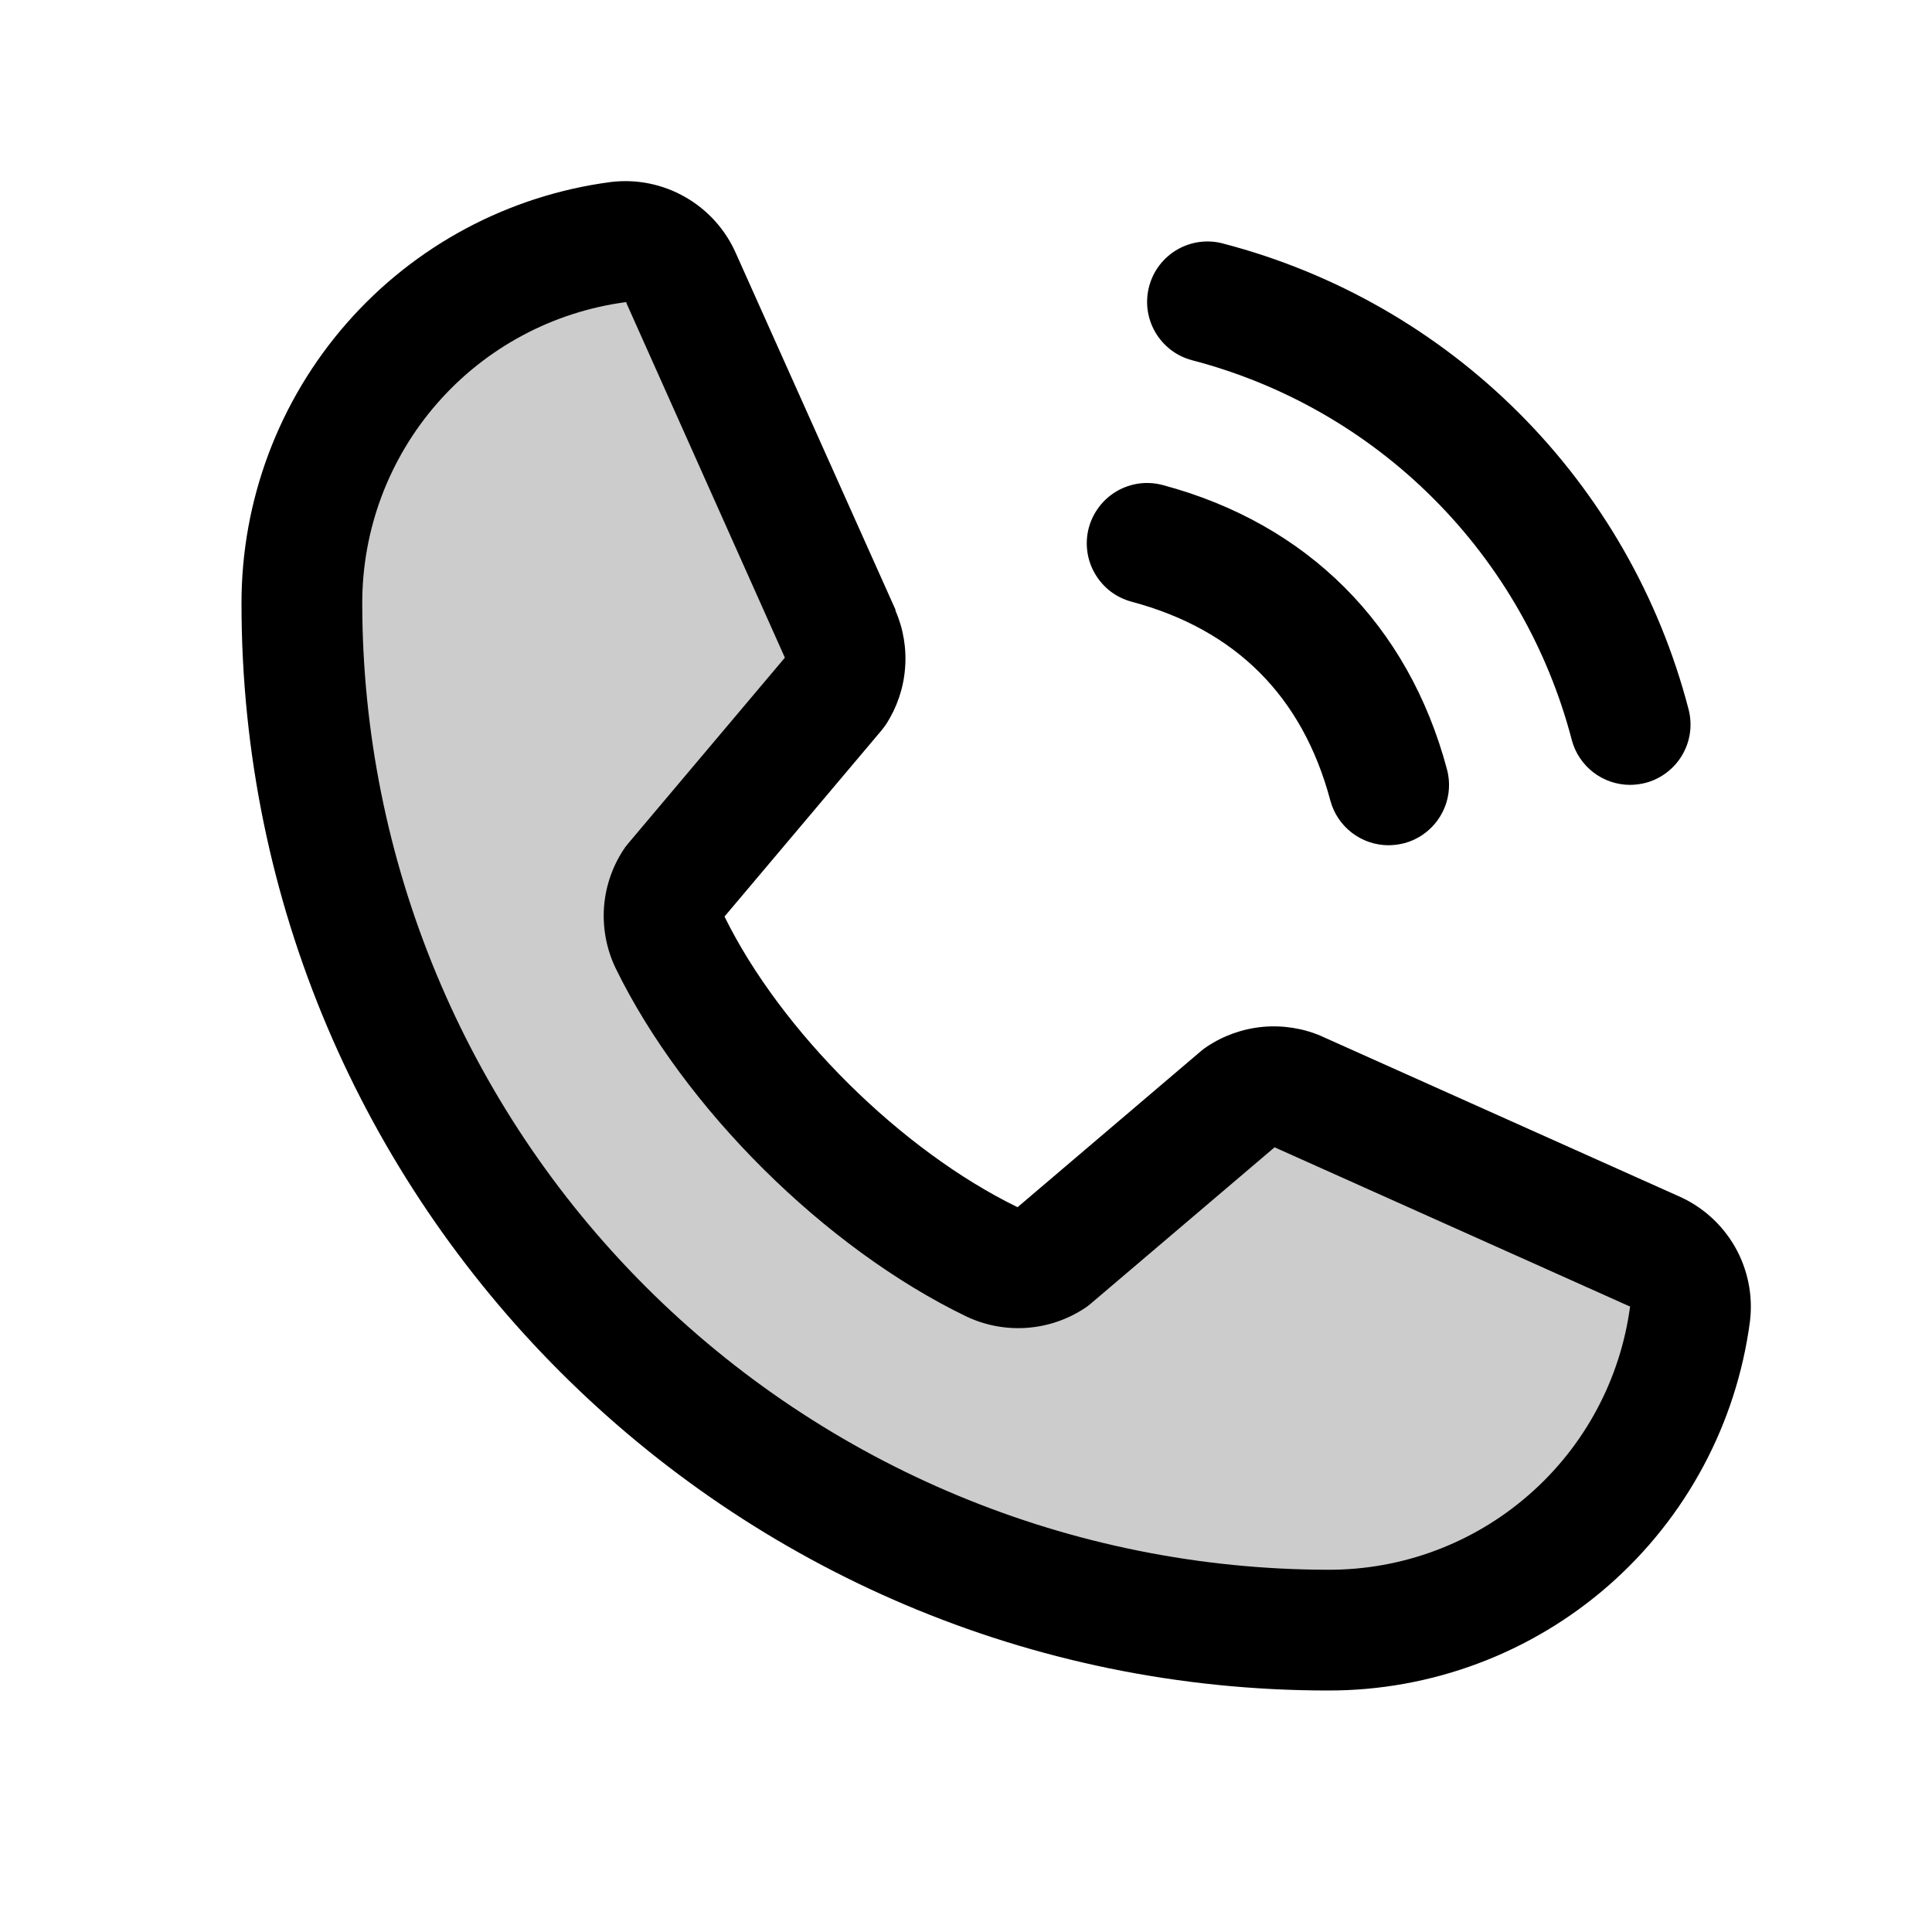
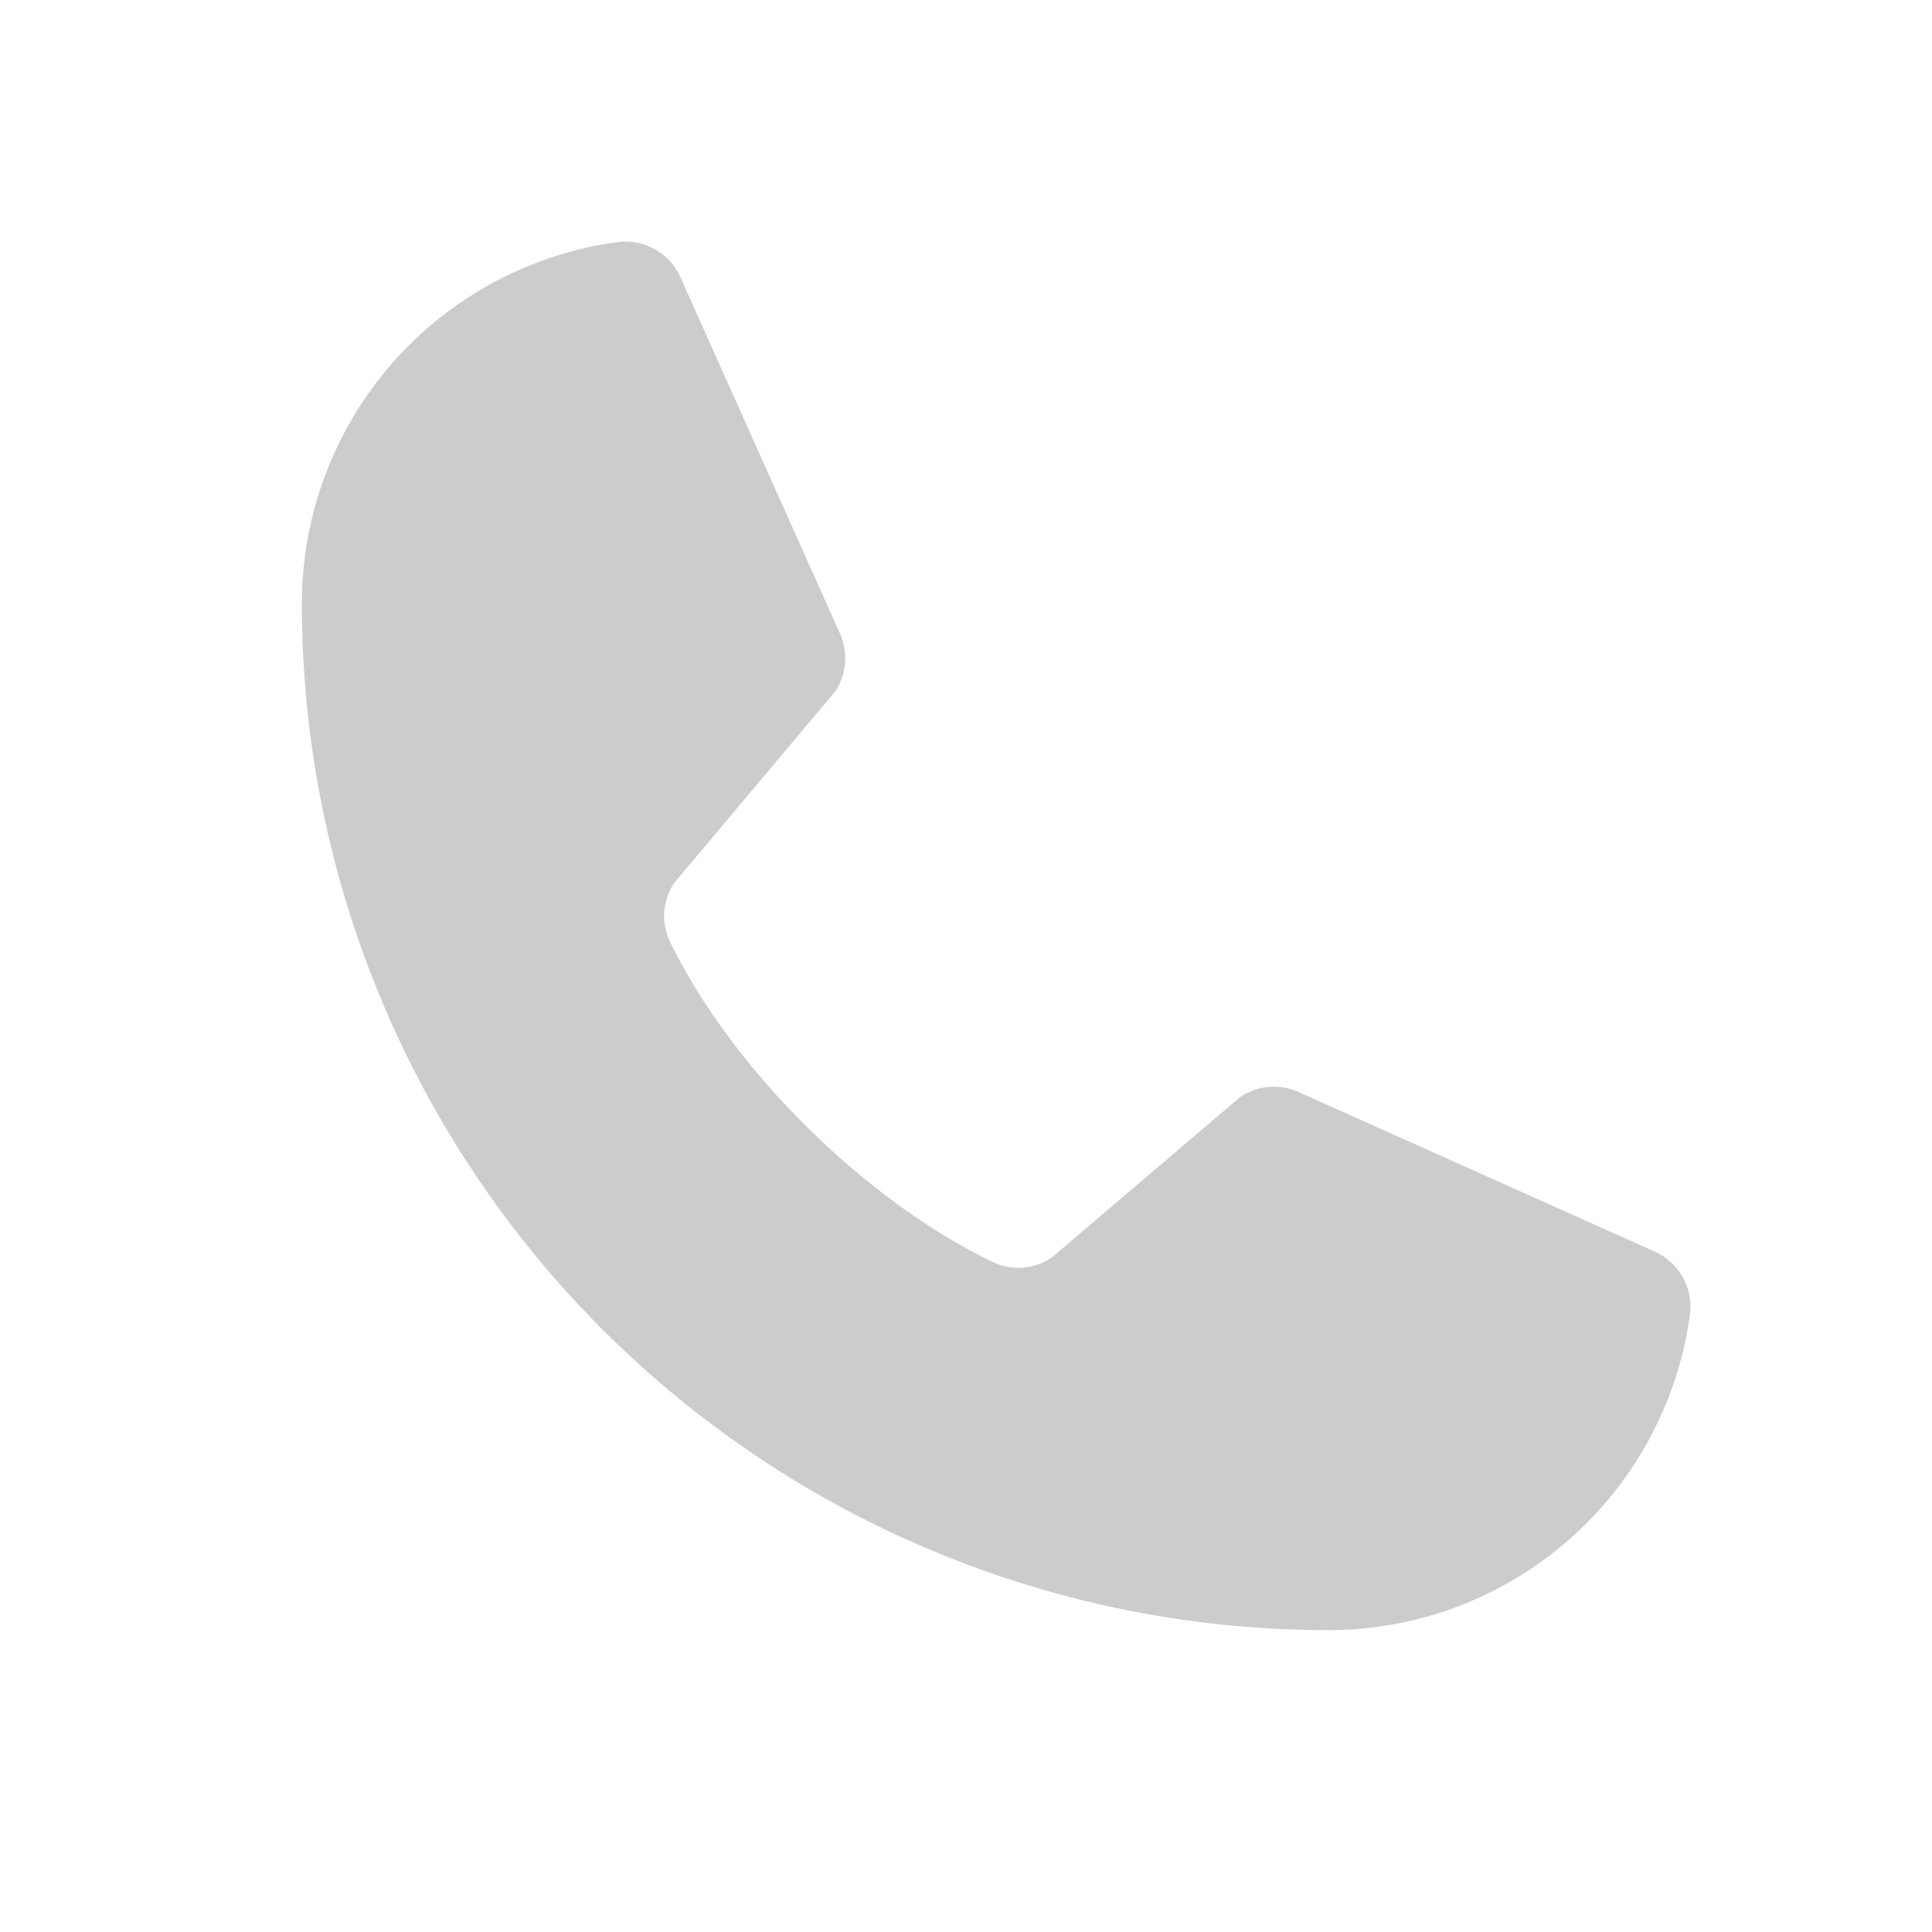
<svg xmlns="http://www.w3.org/2000/svg" width="32" height="32" viewBox="0 0 32 32" fill="none">
  <path opacity="0.2" d="M27.992 21.761C27.798 23.212 27.084 24.543 25.981 25.507C24.879 26.471 23.464 27.002 22 27C17.491 27 13.167 25.209 9.979 22.021C6.791 18.833 5 14.509 5 10.001C4.999 8.536 5.53 7.121 6.493 6.019C7.457 4.917 8.789 4.202 10.24 4.008C10.454 3.982 10.672 4.027 10.859 4.135C11.046 4.243 11.193 4.409 11.277 4.608L13.919 10.508C13.984 10.659 14.01 10.825 13.996 10.989C13.981 11.153 13.927 11.311 13.836 11.449L11.165 14.626C11.07 14.768 11.014 14.934 11.002 15.105C10.991 15.276 11.023 15.447 11.098 15.602C12.131 17.718 14.319 19.879 16.441 20.903C16.597 20.977 16.769 21.009 16.94 20.996C17.112 20.983 17.277 20.925 17.42 20.829L20.545 18.167C20.683 18.075 20.843 18.018 21.008 18.003C21.174 17.988 21.341 18.015 21.494 18.081L27.389 20.722C27.588 20.806 27.755 20.953 27.864 21.14C27.973 21.328 28.018 21.545 27.992 21.761Z" fill="black" />
-   <path d="M19.034 4.741C19.068 4.614 19.126 4.495 19.206 4.391C19.286 4.287 19.386 4.199 19.5 4.133C19.613 4.068 19.739 4.025 19.869 4.008C20 3.991 20.132 3.999 20.259 4.034C22.113 4.517 23.804 5.486 25.159 6.841C26.514 8.196 27.483 9.887 27.966 11.741C28 11.868 28.009 12 27.992 12.13C27.975 12.261 27.932 12.386 27.866 12.5C27.801 12.614 27.713 12.713 27.609 12.793C27.505 12.873 27.386 12.932 27.259 12.966C27.174 12.988 27.087 12.999 27 13C26.78 13 26.566 12.927 26.391 12.793C26.216 12.658 26.09 12.47 26.034 12.257C25.639 10.744 24.848 9.363 23.742 8.257C22.637 7.151 21.256 6.36 19.742 5.966C19.616 5.932 19.496 5.874 19.392 5.794C19.288 5.714 19.2 5.614 19.134 5.5C19.068 5.387 19.026 5.261 19.008 5.131C18.991 5 19 4.868 19.034 4.741ZM18.742 9.966C20.466 10.426 21.574 11.534 22.034 13.257C22.09 13.47 22.216 13.658 22.391 13.793C22.566 13.927 22.78 14 23 14C23.087 13.999 23.174 13.988 23.259 13.966C23.386 13.932 23.505 13.873 23.609 13.793C23.713 13.713 23.801 13.614 23.866 13.5C23.932 13.386 23.975 13.261 23.992 13.13C24.009 13 24 12.868 23.966 12.741C23.326 10.346 21.654 8.674 19.259 8.034C19.132 8 19 7.991 18.869 8.008C18.739 8.026 18.614 8.068 18.5 8.134C18.386 8.2 18.287 8.287 18.207 8.392C18.127 8.496 18.068 8.615 18.034 8.742C18 8.869 17.992 9.001 18.009 9.131C18.026 9.261 18.069 9.387 18.135 9.5C18.201 9.614 18.288 9.714 18.392 9.794C18.497 9.874 18.616 9.932 18.742 9.966ZM28.985 21.885C28.762 23.578 27.93 25.133 26.645 26.259C25.36 27.384 23.708 28.003 22 28C12.075 28 4 19.925 4 10C3.997 8.291 4.616 6.64 5.741 5.355C6.866 4.069 8.421 3.238 10.115 3.015C10.543 2.962 10.977 3.05 11.351 3.265C11.726 3.479 12.021 3.809 12.193 4.205L14.832 10.098V10.114C14.964 10.417 15.018 10.747 14.99 11.077C14.963 11.406 14.854 11.723 14.674 12C14.651 12.034 14.627 12.065 14.602 12.096L12 15.181C12.936 17.084 14.926 19.056 16.854 19.995L19.896 17.406C19.926 17.381 19.957 17.358 19.99 17.336C20.267 17.151 20.585 17.039 20.916 17.008C21.247 16.978 21.581 17.03 21.886 17.161L21.902 17.169L27.791 19.807C28.188 19.978 28.518 20.273 28.734 20.647C28.949 21.022 29.037 21.456 28.985 21.885ZM27 21.635C27 21.635 26.991 21.635 26.986 21.635L21.111 19.003L18.067 21.592C18.038 21.617 18.007 21.641 17.975 21.662C17.687 21.854 17.355 21.968 17.009 21.993C16.664 22.018 16.319 21.953 16.006 21.805C13.665 20.674 11.331 18.357 10.199 16.041C10.049 15.731 9.982 15.387 10.003 15.043C10.025 14.7 10.136 14.367 10.324 14.079C10.345 14.045 10.369 14.012 10.395 13.982L13 10.893L10.375 5.019C10.374 5.014 10.374 5.008 10.375 5.003C9.163 5.162 8.05 5.756 7.245 6.676C6.439 7.596 5.997 8.777 6 10C6.005 14.242 7.692 18.309 10.691 21.308C13.691 24.308 17.758 25.995 22 26C23.222 26.004 24.403 25.563 25.323 24.759C26.244 23.956 26.84 22.845 27 21.634V21.635Z" fill="black" />
</svg>